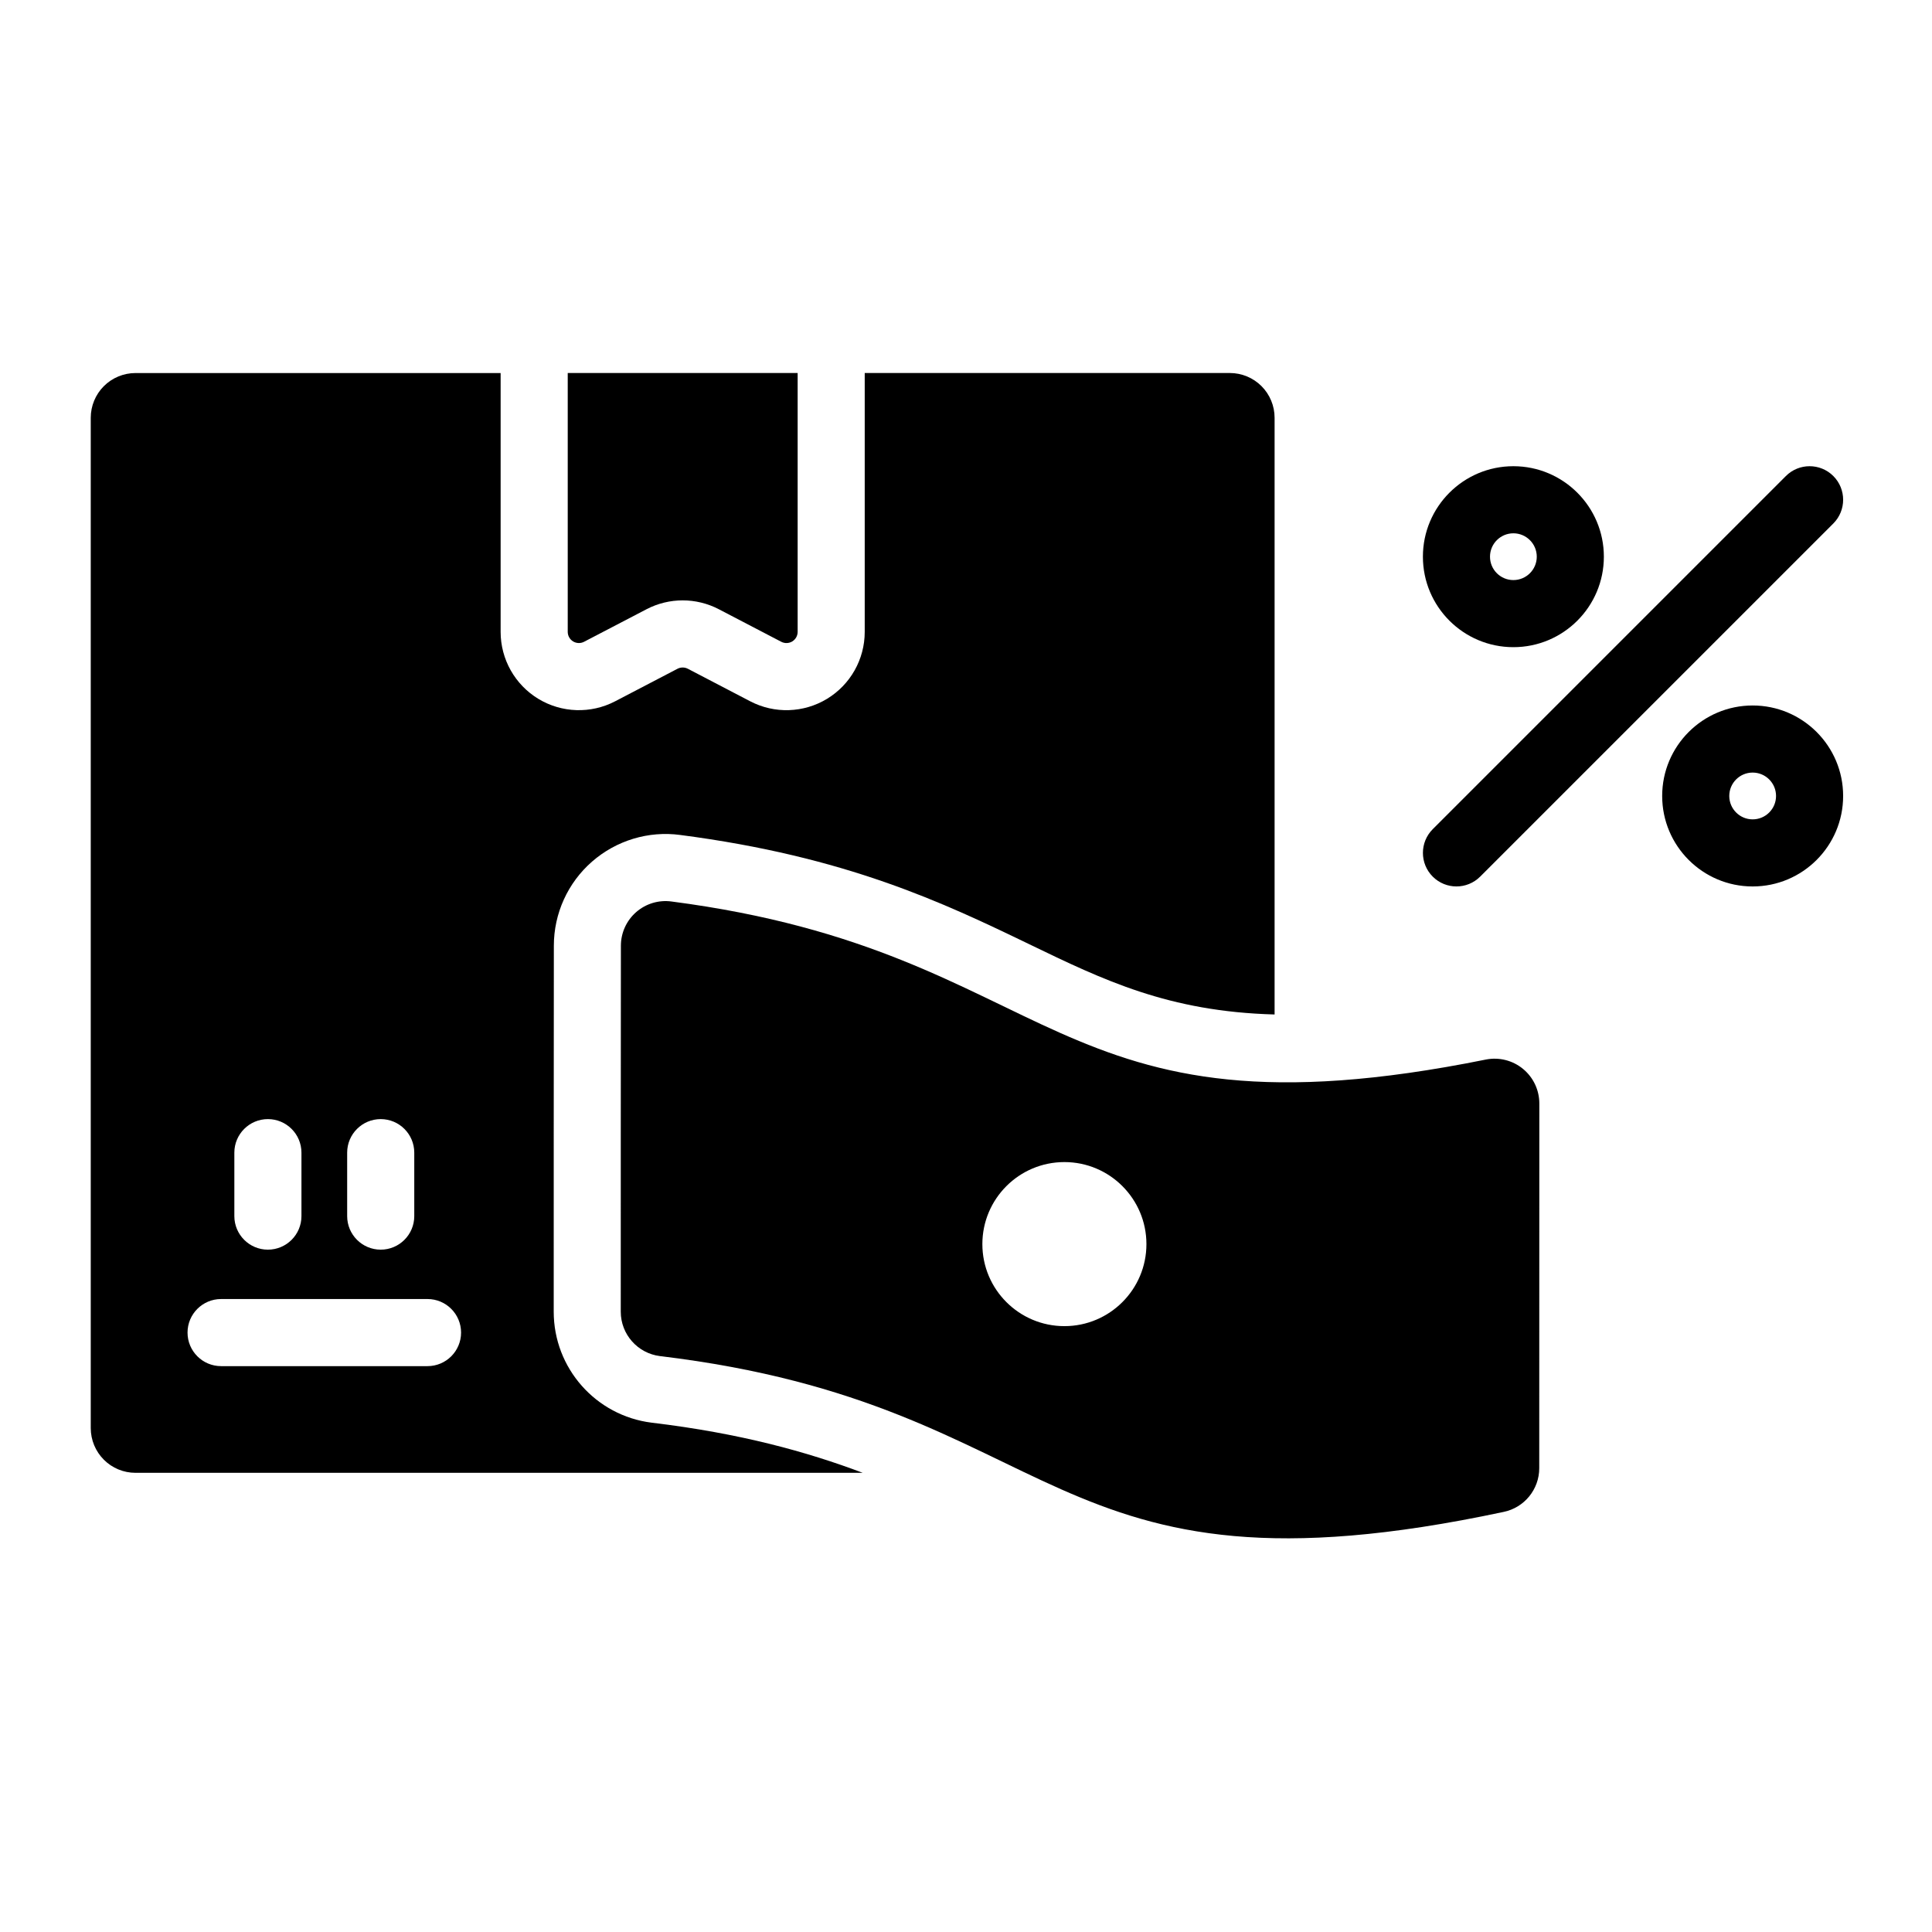
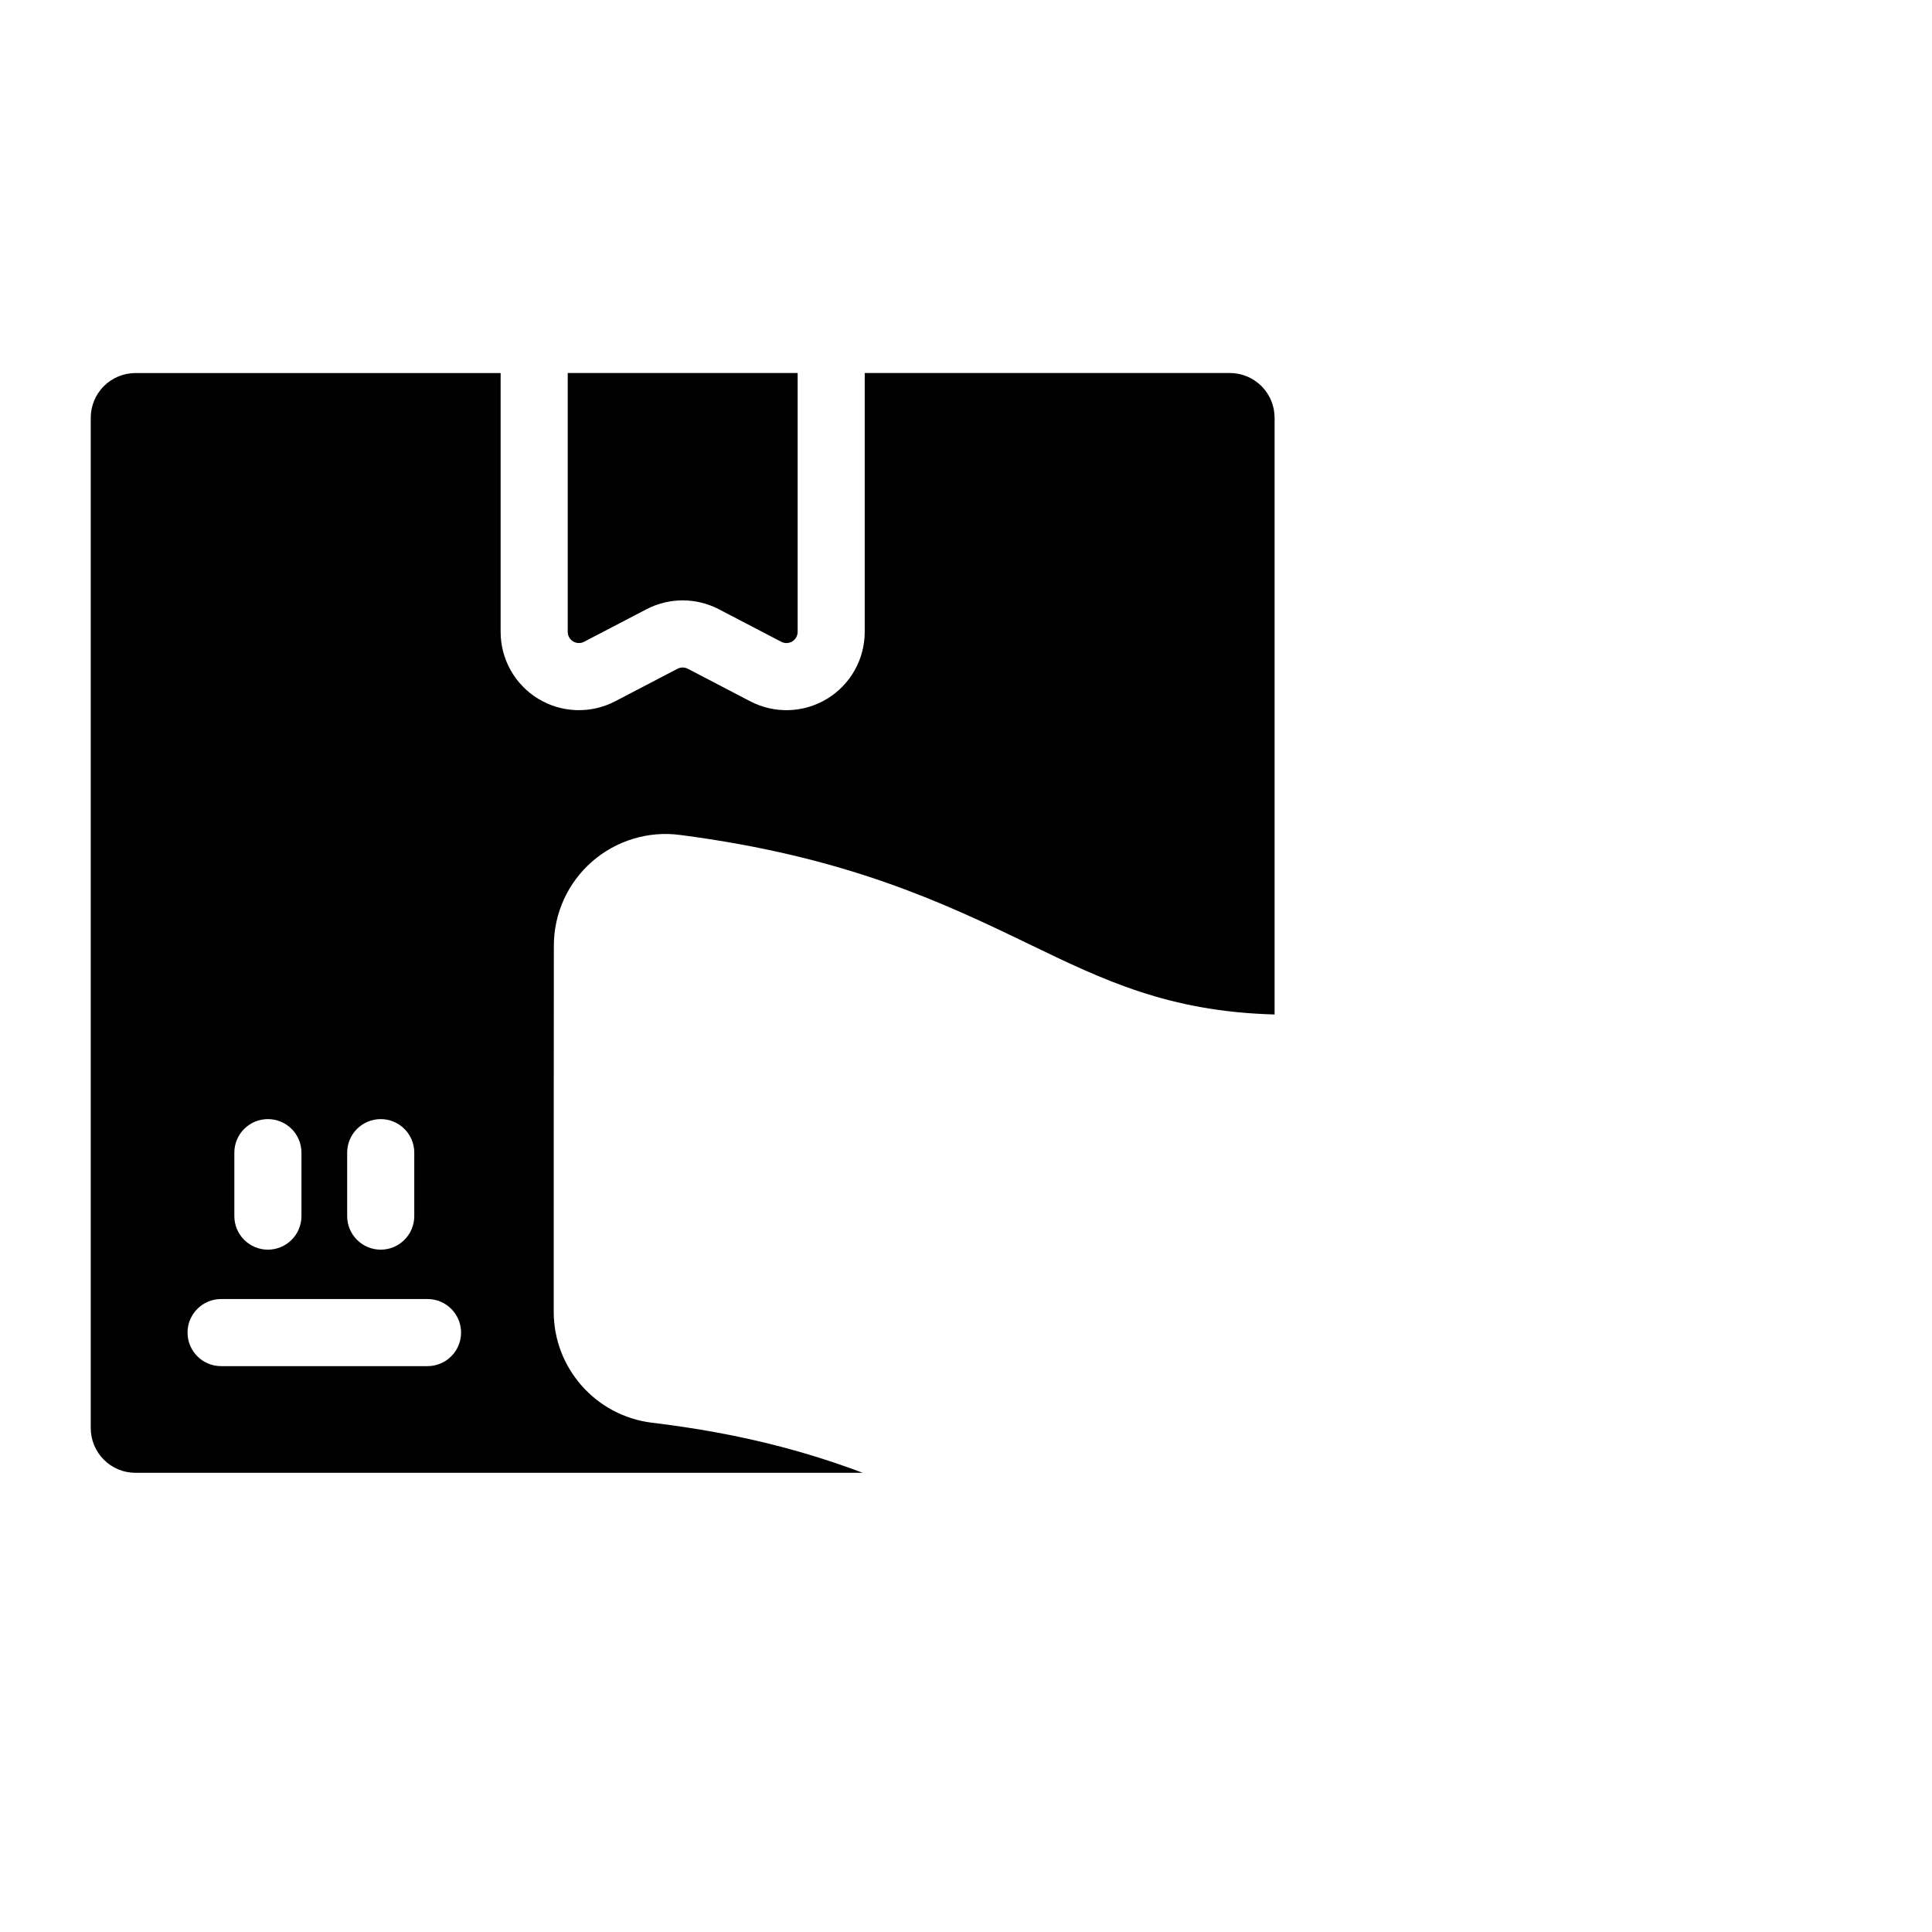
<svg xmlns="http://www.w3.org/2000/svg" fill="#000000" width="800px" height="800px" version="1.1" viewBox="144 144 512 512">
  <g fill-rule="evenodd">
    <path d="m373.16 242.86v68.602c0 7.254-3.789 13.977-9.992 17.738-6.199 3.758-13.91 4.008-20.344 0.656l-16.535-8.625c-0.859-0.445-1.887-0.445-2.746 0l-16.535 8.625c-6.43 3.348-14.141 3.102-20.348-0.656-6.199-3.766-9.988-10.484-9.988-17.738v-68.602h-96.766c-3.141 0-6.16 1.25-8.383 3.473-2.223 2.223-3.473 5.238-3.473 8.383v267.74c0 3.148 1.25 6.16 3.473 8.383 2.223 2.231 5.238 3.473 8.383 3.473h192.73c-14.777-5.578-32.477-10.473-55.84-13.277-0.031 0-0.055-0.008-0.082-0.008-14.836-1.848-25.973-14.457-25.973-29.41 0-22.109 0-72.898 0.035-96.992 0-8.547 3.691-16.68 10.129-22.297 6.438-5.617 14.984-8.184 23.352-7.055 43.961 5.715 69.637 17.906 92.527 28.965 19.613 9.473 36.867 17.852 64.996 18.609v-158.14c0-3.141-1.25-6.16-3.473-8.383-2.223-2.223-5.238-3.473-8.383-3.473h-96.766zm-170.57 263.18h54.707c4.906 0 8.891-3.984 8.891-8.891s-3.984-8.891-8.891-8.891h-54.707c-4.906 0-8.891 3.984-8.891 8.891s3.984 8.891 8.891 8.891zm21.297-39.758v-16.816c0-4.906-3.984-8.891-8.891-8.891s-8.891 3.984-8.891 8.891v16.816c0 4.906 3.984 8.891 8.891 8.891s8.891-3.984 8.891-8.891zm29.898 0v-16.816c0-4.906-3.984-8.891-8.891-8.891s-8.891 3.984-8.891 8.891v16.816c0 4.906 3.984 8.891 8.891 8.891s8.891-3.984 8.891-8.891zm101.6-223.43v68.602c0 1.039-0.547 1.996-1.43 2.535-0.891 0.535-1.984 0.57-2.906 0.094-0.008-0.008-16.543-8.625-16.543-8.625-6.012-3.137-13.172-3.137-19.18 0 0 0-16.535 8.617-16.535 8.617-0.918 0.48-2.019 0.445-2.906-0.09-0.891-0.539-1.43-1.5-1.43-2.535v-68.602h60.926z" />
-     <path d="m608.47 330.96c-13.23 0-23.977 10.746-23.977 23.98s10.746 23.98 23.977 23.98c13.234 0 23.98-10.746 23.98-23.98s-10.746-23.98-23.98-23.98zm-72.211 45.355 93.59-93.586c3.469-3.473 3.469-9.105 0-12.578-3.473-3.469-9.105-3.469-12.57 0l-93.59 93.59c-3.469 3.469-3.469 9.105 0 12.57 3.469 3.473 9.105 3.473 12.57 0zm72.211-27.574c3.426 0 6.199 2.781 6.199 6.199 0 3.422-2.773 6.199-6.199 6.199-3.422 0-6.195-2.781-6.195-6.199 0-3.422 2.773-6.199 6.195-6.199zm-63.41-81.191c-13.234 0-23.977 10.746-23.977 23.98s10.738 23.977 23.977 23.977c13.234 0 23.98-10.738 23.98-23.977 0-13.234-10.746-23.98-23.98-23.98zm0 17.781c3.422 0 6.199 2.781 6.199 6.199 0 3.422-2.781 6.195-6.199 6.195-3.422 0-6.195-2.773-6.195-6.195s2.773-6.199 6.195-6.199z" />
-     <path d="m542.49 544.67c5.488-1.137 9.426-5.981 9.426-11.586 0.023-20.988 0.023-71.535 0.023-96.668-0.008-3.539-1.582-6.887-4.316-9.141-2.727-2.254-6.32-3.164-9.793-2.496-116.65 23.578-112.41-28.426-215.88-41.875-3.379-0.457-6.793 0.57-9.363 2.816-2.566 2.242-4.043 5.488-4.043 8.902-0.035 24.113-0.035 74.891-0.035 96.992 0 5.981 4.457 11.023 10.391 11.766 107.99 12.949 100.99 67.426 223.59 41.289zm-116.41-92.707c11.996 0 21.734 9.738 21.734 21.742 0 11.996-9.738 21.734-21.734 21.734-12.004 0-21.742-9.738-21.742-21.734 0-12.004 9.738-21.742 21.742-21.742z" />
  </g>
</svg>